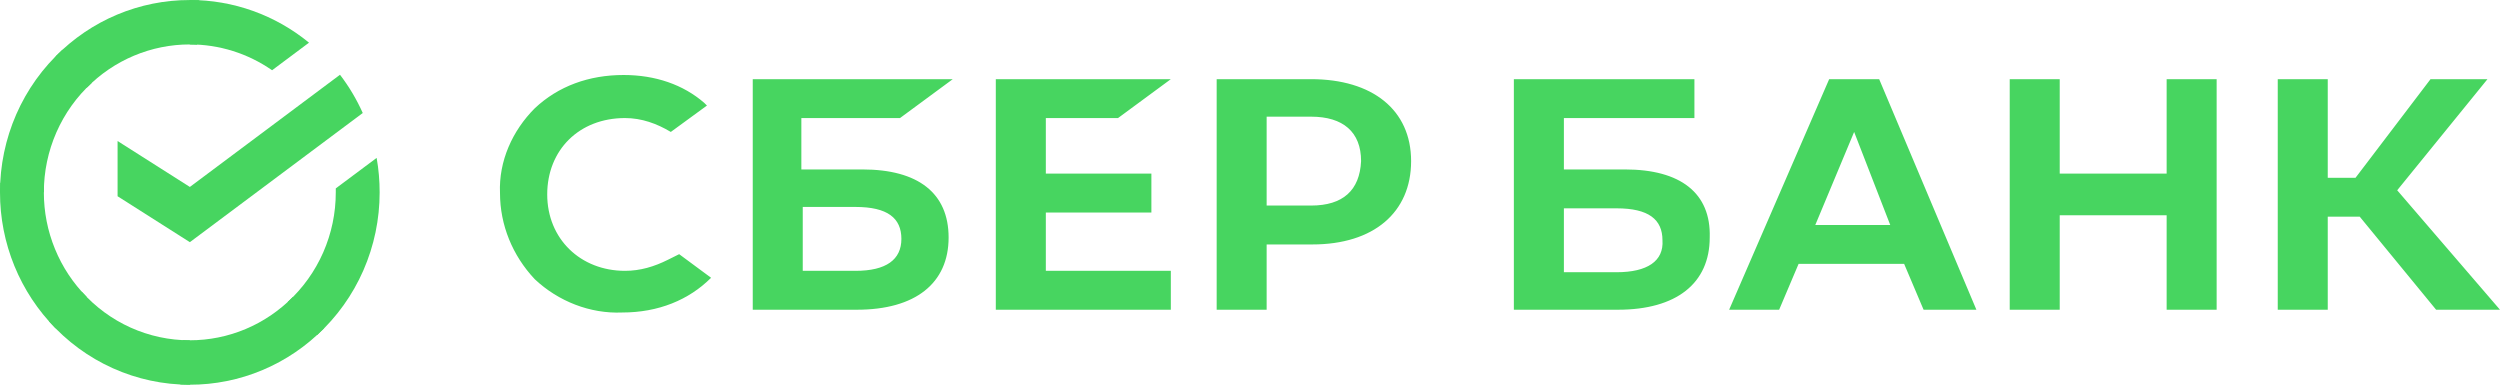
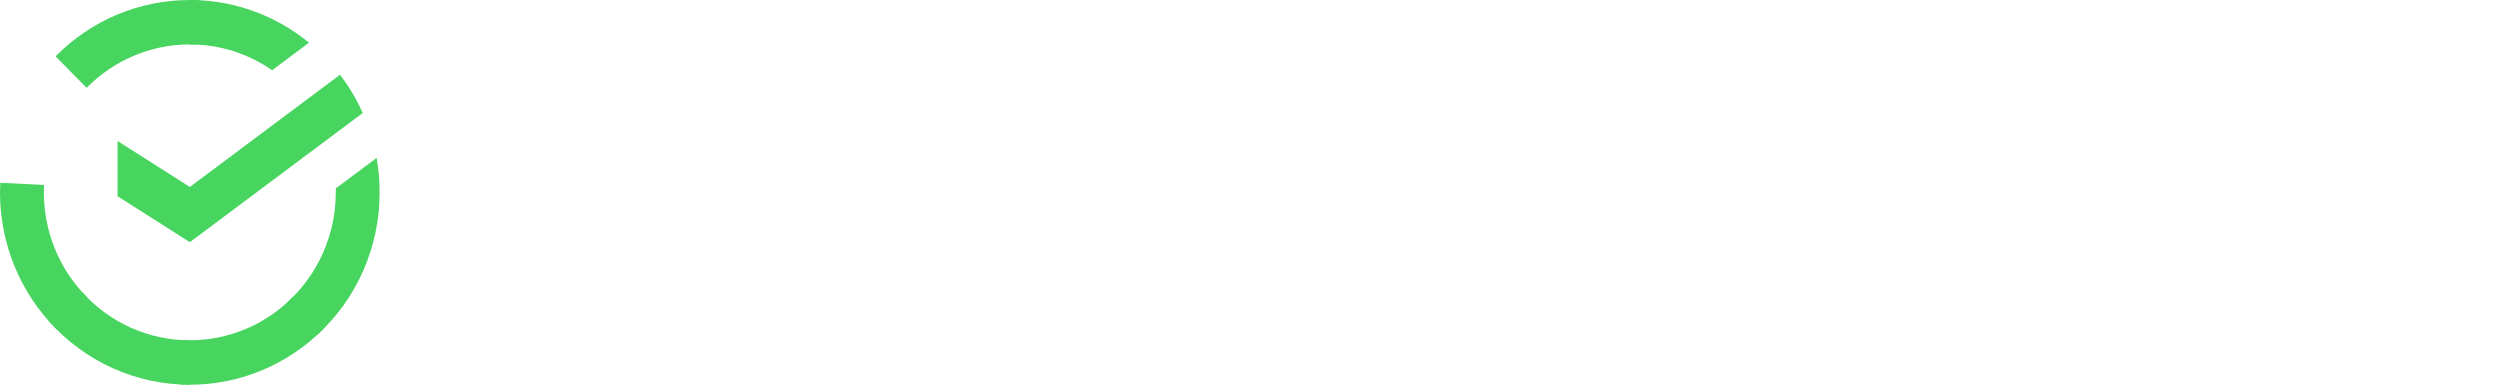
<svg xmlns="http://www.w3.org/2000/svg" width="90" height="14" viewBox="0 0 90 14" fill="none">
-   <path d="M40.249 4.25L42.15 2.85H35.849V11.15H42.15V9.75H37.65V7.65H41.45V6.25H37.65V4.25H40.249ZM32.4 4.25L34.3 2.85H27.099V11.15H30.849C32.95 11.15 34.15 10.2 34.15 8.55C34.15 6.95 33.05 6.1 31.049 6.1H28.849V4.25H32.4V4.25ZM30.799 7.45C31.95 7.45 32.45 7.85 32.45 8.6C32.45 9.35 31.899 9.75 30.799 9.75H28.899V7.45H30.799ZM47.2 2.85H43.8V11.15H45.599V8.8H47.249C49.45 8.8 50.8 7.65 50.8 5.8C50.8 3.95 49.4 2.85 47.2 2.85V2.85ZM47.2 7.4H45.599V4.2H47.2C48.349 4.2 48.999 4.75 48.999 5.8C48.95 6.85 48.349 7.4 47.2 7.4ZM24.049 9.35C23.549 9.6 23.049 9.75 22.5 9.75C20.899 9.75 19.7 8.6 19.7 7C19.7 5.4 20.849 4.25 22.5 4.25C23.099 4.25 23.649 4.45 24.149 4.75L25.45 3.8L25.349 3.7C24.599 3.05 23.599 2.7 22.45 2.7C21.2 2.7 20.099 3.1 19.25 3.9C18.45 4.7 17.95 5.8 18 6.95C18 8.1 18.45 9.2 19.25 10.05C20.099 10.85 21.25 11.3 22.399 11.25C23.7 11.25 24.799 10.8 25.599 10L24.45 9.15L24.049 9.35ZM77.999 6.25H74.15V2.85H72.35V11.15H74.15V7.75H77.999V11.15H79.799V2.85H77.999V6.25ZM65.85 2.85L62.249 11.15H64.049L64.749 9.5H68.549L69.249 11.15H71.15L67.65 2.85H65.85V2.85ZM65.35 8.1L66.749 4.75L68.049 8.1H65.35ZM86.299 6.85L89.549 2.85H87.499L84.799 6.4H83.799V2.85H81.999V11.15H83.799V7.8H84.95L87.7 11.15H89.999L86.299 6.85ZM58.499 6.1H56.3V4.25H60.999V2.85H54.499V11.15H58.249C60.349 11.15 61.55 10.2 61.55 8.55C61.599 6.95 60.499 6.1 58.499 6.1V6.1ZM58.2 9.8H56.3V7.5H58.2C59.349 7.5 59.849 7.9 59.849 8.65C59.9 9.4 59.3 9.8 58.2 9.8V9.8Z" fill="#47D560" />
  <path d="M12.24 2.691C12.565 3.116 12.84 3.578 13.059 4.068L6.835 8.718L4.233 7.065V5.077L6.835 6.73L12.24 2.691Z" fill="#47D560" />
  <path d="M1.579 6.925C1.579 6.835 1.581 6.747 1.585 6.659L0.009 6.58C0.003 6.695 1.90513e-06 6.81 1.90513e-06 6.926C-0.001 7.836 0.176 8.736 0.519 9.576C0.863 10.416 1.366 11.178 2.001 11.821L3.12 10.688C2.631 10.194 2.243 9.608 1.979 8.962C1.714 8.316 1.578 7.624 1.579 6.925Z" fill="#47D560" />
  <path d="M6.833 1.6C6.921 1.6 7.008 1.603 7.095 1.607L7.174 0.009C7.061 0.004 6.947 0.001 6.833 0.001C5.935 -0 5.047 0.178 4.217 0.526C3.388 0.874 2.635 1.385 2.001 2.029L3.119 3.162C3.606 2.666 4.185 2.273 4.822 2.005C5.46 1.737 6.143 1.599 6.833 1.6Z" fill="#47D560" />
  <path d="M6.833 12.25C6.745 12.25 6.658 12.25 6.57 12.243L6.491 13.841C6.605 13.847 6.719 13.85 6.833 13.85C7.73 13.851 8.619 13.672 9.447 13.324C10.276 12.976 11.029 12.465 11.662 11.821L10.546 10.689C10.059 11.184 9.481 11.577 8.843 11.845C8.206 12.113 7.523 12.251 6.833 12.25Z" fill="#47D560" />
  <path d="M9.795 2.529L11.124 1.536C9.909 0.54 8.394 -0.003 6.831 1.06084e-05V1.599C7.889 1.598 8.923 1.922 9.795 2.529Z" fill="#47D560" />
  <path d="M13.667 6.925C13.667 6.509 13.632 6.094 13.559 5.684L12.088 6.782C12.088 6.83 12.088 6.877 12.088 6.925C12.089 7.669 11.935 8.405 11.637 9.085C11.338 9.765 10.903 10.374 10.357 10.872L11.418 12.06C12.127 11.412 12.694 10.619 13.081 9.735C13.468 8.85 13.668 7.893 13.667 6.925Z" fill="#47D560" />
  <path d="M6.834 12.251C6.099 12.251 5.373 12.095 4.702 11.793C4.031 11.491 3.43 11.049 2.939 10.496L1.767 11.571C2.406 12.289 3.188 12.864 4.061 13.256C4.934 13.649 5.879 13.851 6.834 13.85V12.251Z" fill="#47D560" />
-   <path d="M3.31 2.978L2.249 1.79C1.54 2.438 0.974 3.23 0.586 4.115C0.199 5 -0.001 5.957 4.20318e-06 6.925H1.579C1.578 6.181 1.732 5.445 2.03 4.765C2.329 4.085 2.764 3.476 3.31 2.978Z" fill="#47D560" />
</svg>